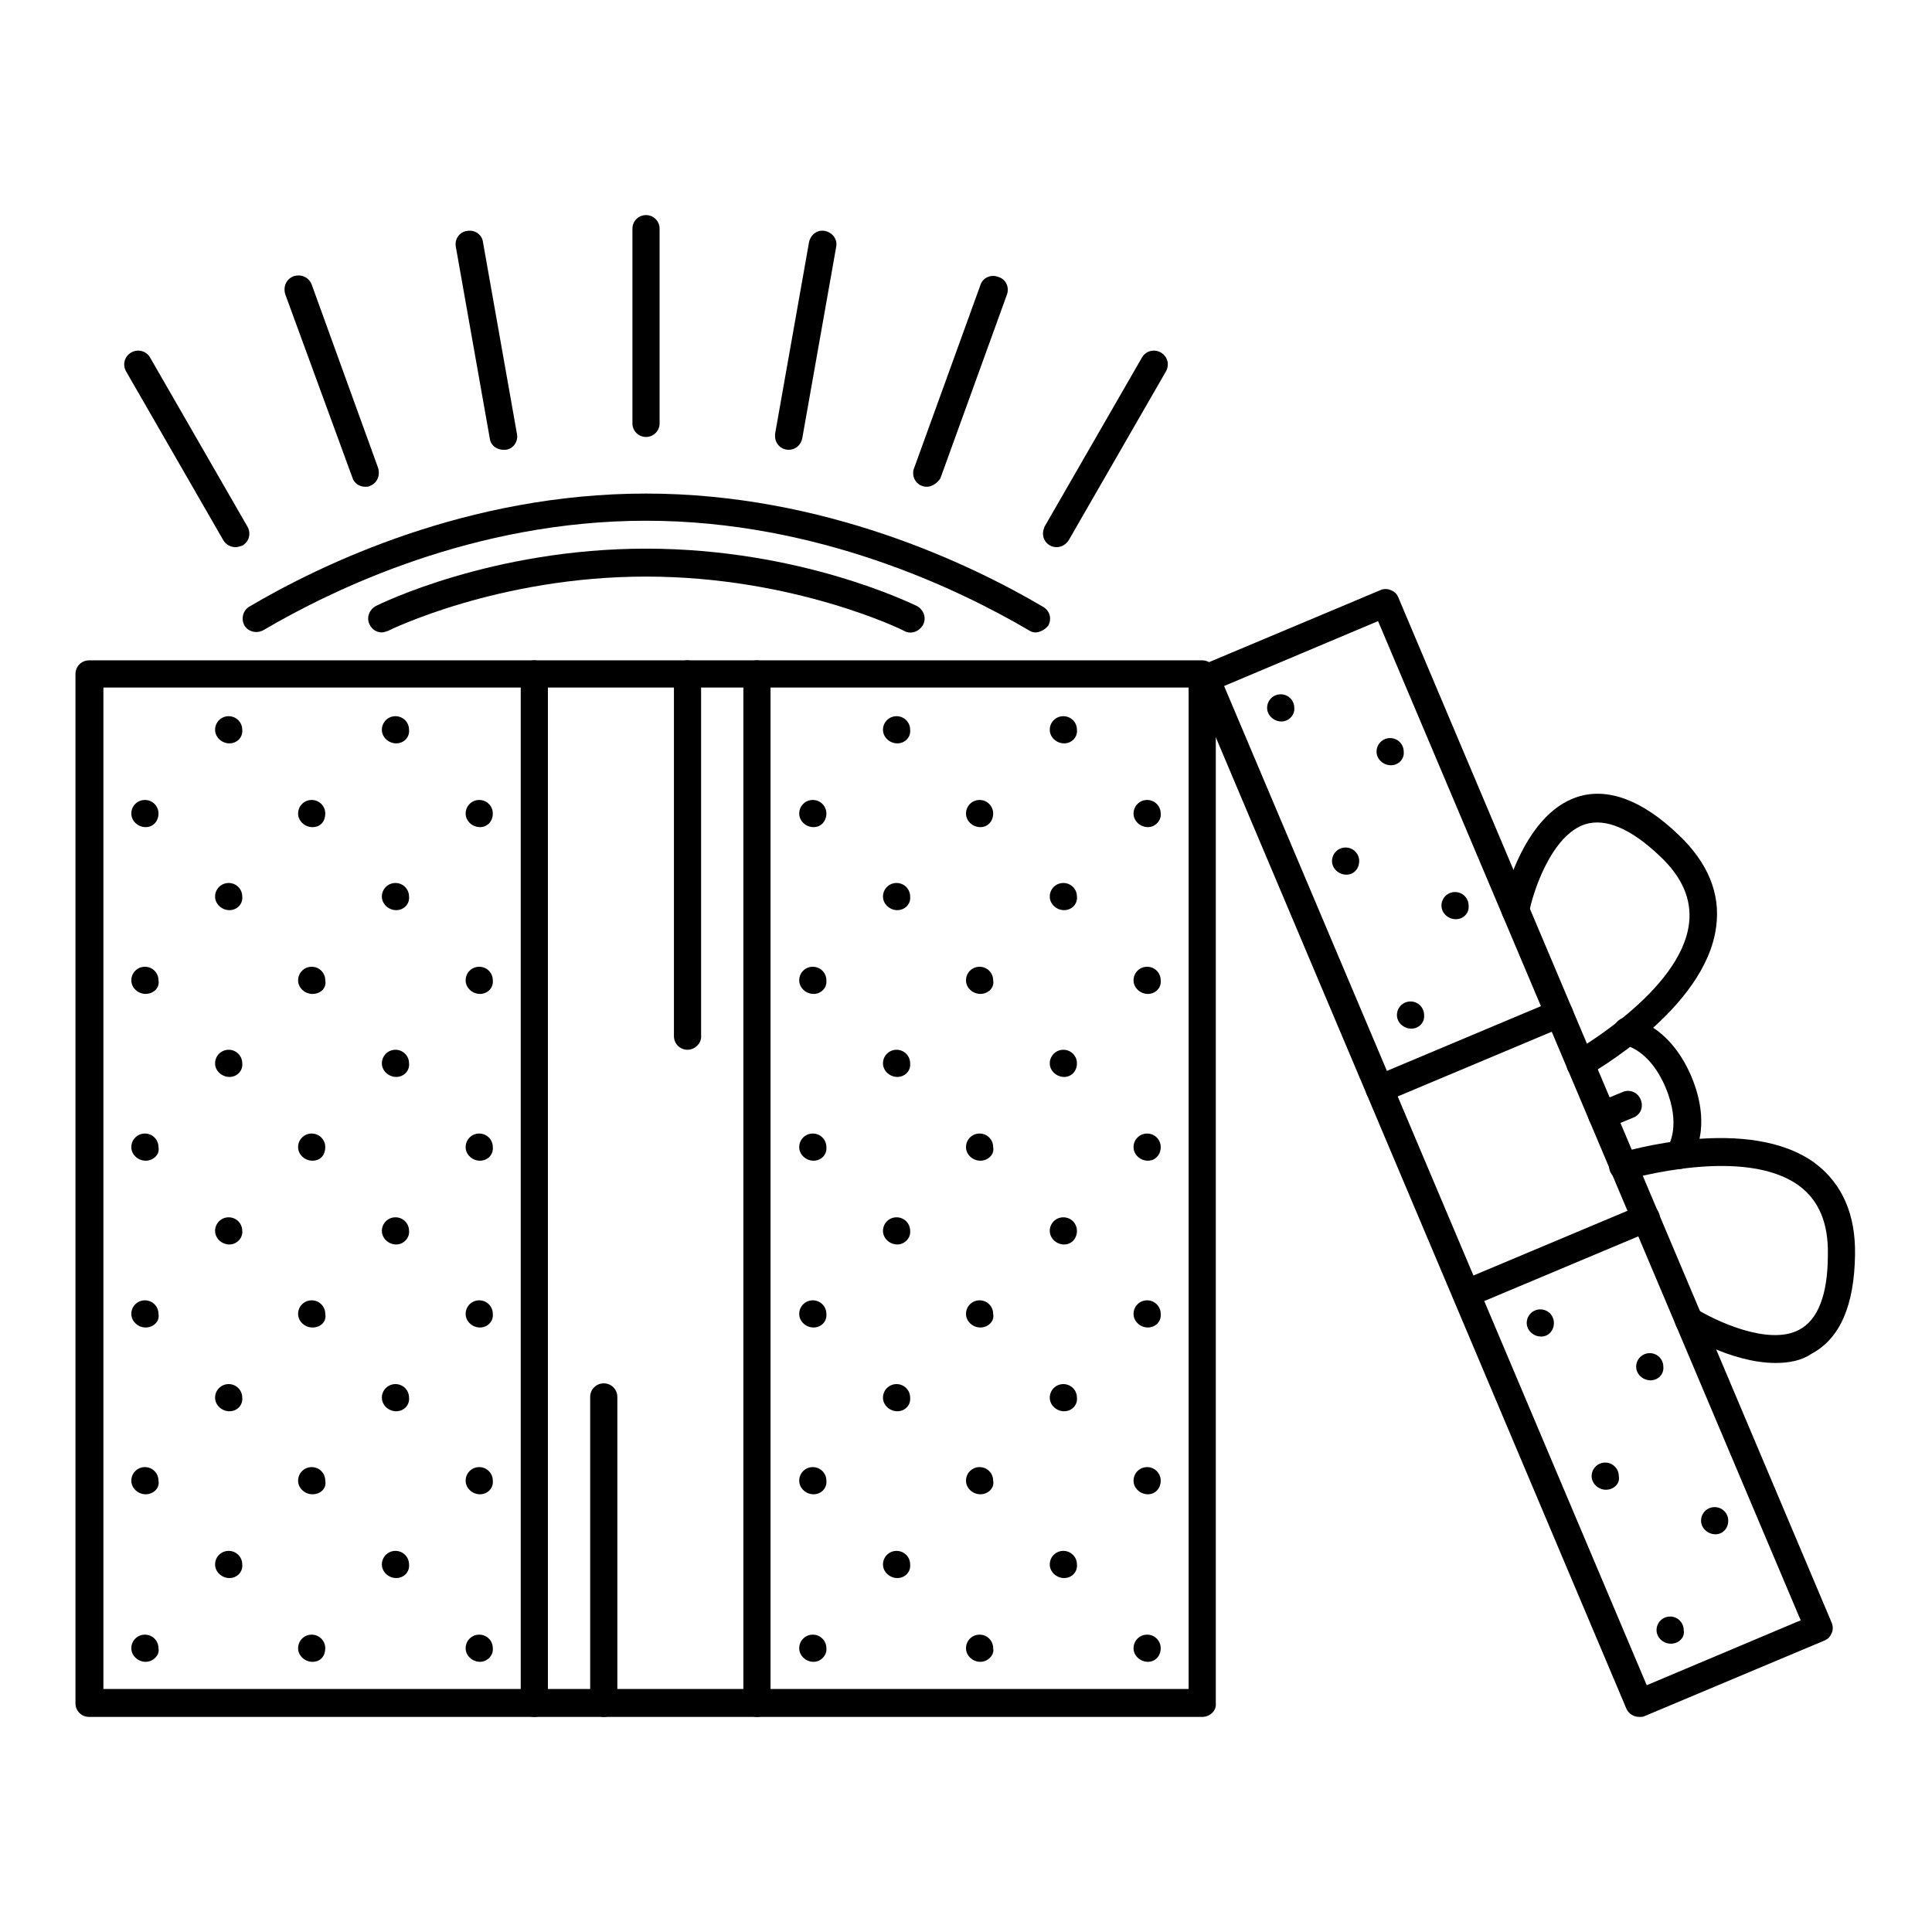
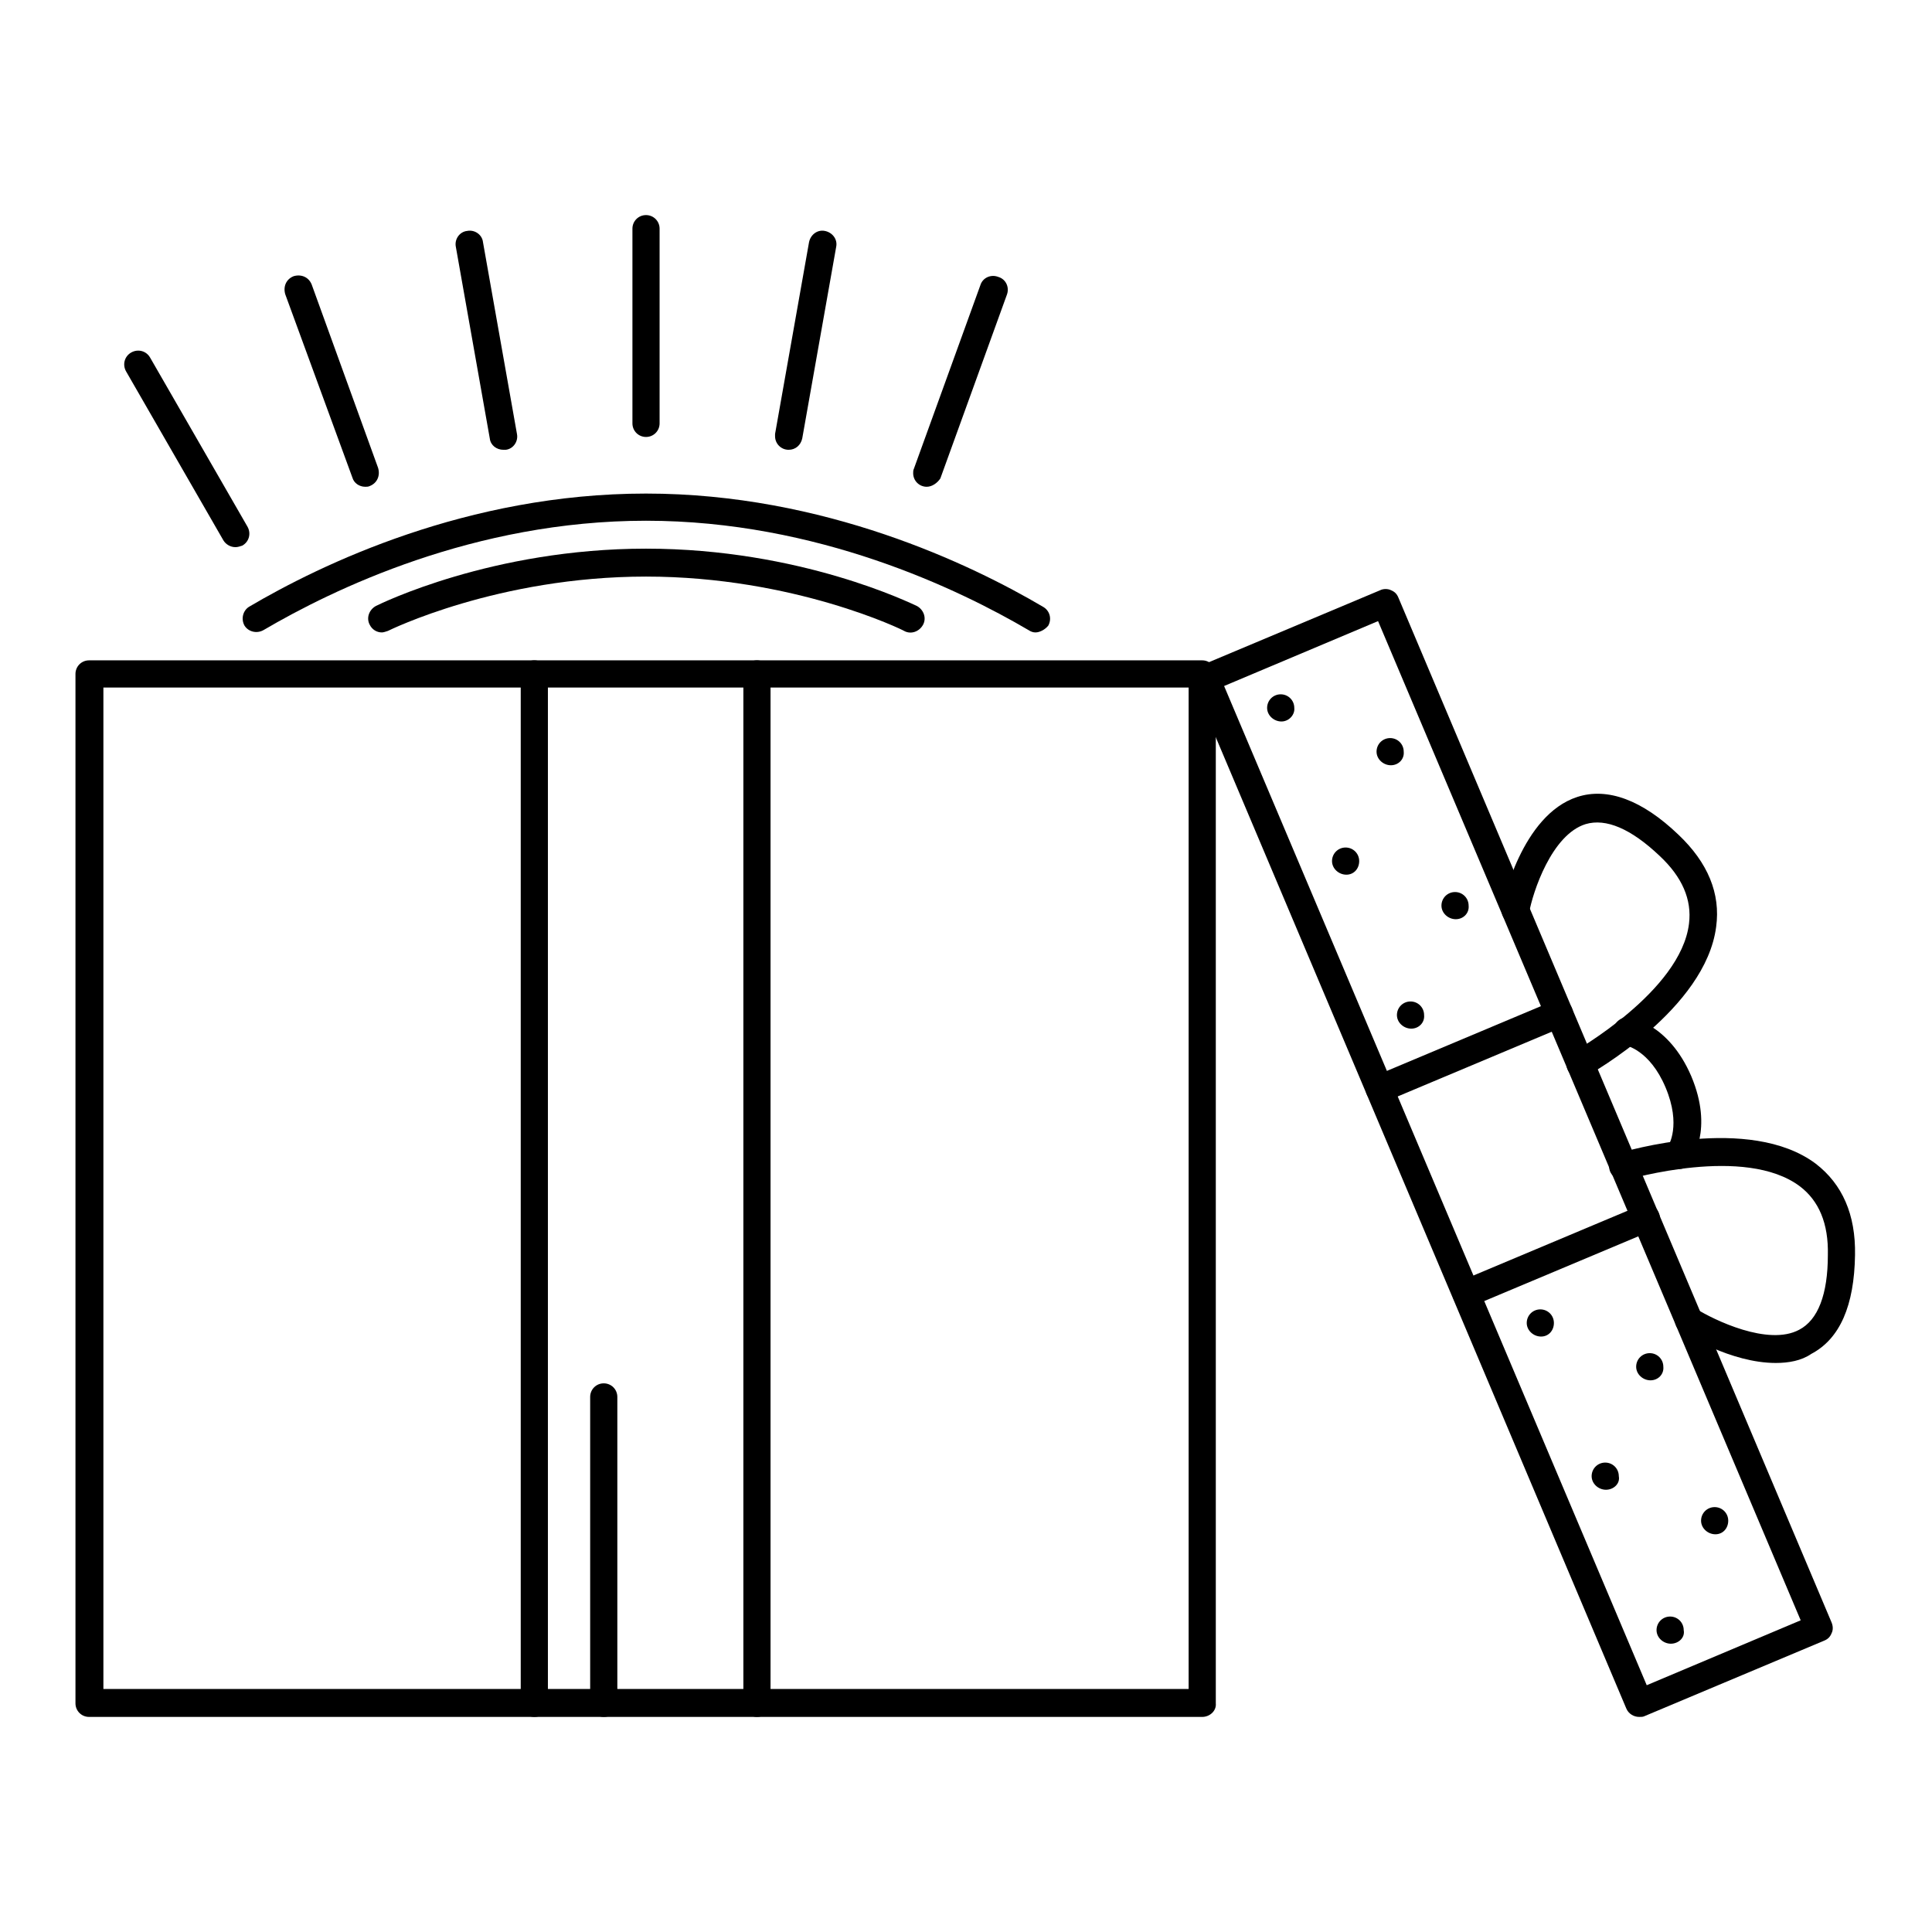
<svg xmlns="http://www.w3.org/2000/svg" version="1.1" x="0px" y="0px" viewBox="0 0 256 256" enable-background="new 0 0 256 256" xml:space="preserve">
  <g>
-     <path fill="#000000" d="M19.3,220.2c-1,0-1.9-0.8-1.9-1.8c0-1,0.8-1.8,1.8-1.8h0c1,0,1.8,0.8,1.8,1.8c0,0,0,0,0,0 C21.2,219.3,20.3,220.2,19.3,220.2C19.3,220.2,19.3,220.2,19.3,220.2L19.3,220.2z M19.3,198c-1,0-1.9-0.8-1.9-1.8 c0-1,0.8-1.8,1.8-1.8h0c1,0,1.8,0.8,1.8,1.8v0C21.2,197.2,20.3,198,19.3,198C19.3,198,19.3,198,19.3,198L19.3,198z M30.4,209.1 c-1,0-1.9-0.8-1.9-1.8c0-1,0.8-1.8,1.8-1.8h0c1,0,1.8,0.8,1.8,1.8c0,0,0,0,0,0C32.2,208.3,31.4,209.1,30.4,209.1 C30.4,209.1,30.4,209.1,30.4,209.1z M41.4,220.2c-1,0-1.9-0.8-1.9-1.8c0-1,0.8-1.8,1.8-1.8h0c1,0,1.8,0.8,1.8,1.8 S42.5,220.2,41.4,220.2z M19.3,175.9c-1,0-1.9-0.8-1.9-1.8s0.8-1.8,1.8-1.8h0c1,0,1.8,0.8,1.8,1.8c0,0,0,0,0,0 C21.2,175.1,20.3,175.9,19.3,175.9L19.3,175.9z M30.4,187c-1,0-1.9-0.8-1.9-1.8c0-1,0.8-1.8,1.8-1.8h0c1,0,1.8,0.8,1.8,1.8 c0,0,0,0,0,0C32.2,186.2,31.4,187,30.4,187C30.4,187,30.4,187,30.4,187z M41.4,198c-1,0-1.9-0.8-1.9-1.8c0-1,0.8-1.8,1.8-1.8h0 c1,0,1.8,0.8,1.8,1.8c0,0,0,0,0,0C43.3,197.2,42.5,198,41.4,198C41.4,198,41.4,198,41.4,198z M52.5,209.1c-1,0-1.9-0.8-1.9-1.8 c0-1,0.8-1.8,1.8-1.8h0c1,0,1.8,0.8,1.8,1.8c0,0,0,0,0,0C54.3,208.3,53.5,209.1,52.5,209.1C52.5,209.1,52.5,209.1,52.5,209.1z  M63.6,220.2c-1,0-1.9-0.8-1.9-1.8c0-1,0.8-1.8,1.8-1.8h0c1,0,1.8,0.8,1.8,1.8c0,0,0,0,0,0C65.4,219.3,64.6,220.2,63.6,220.2 C63.6,220.2,63.6,220.2,63.6,220.2z M19.3,153.8c-1,0-1.9-0.8-1.9-1.8c0-1,0.8-1.8,1.8-1.8h0c1,0,1.8,0.8,1.8,1.8c0,0,0,0,0,0 C21.2,153,20.3,153.8,19.3,153.8C19.3,153.8,19.3,153.8,19.3,153.8L19.3,153.8z M30.4,164.9c-1,0-1.9-0.8-1.9-1.8 c0-1,0.8-1.8,1.8-1.8h0c1,0,1.8,0.8,1.8,1.8c0,0,0,0,0,0C32.2,164,31.4,164.9,30.4,164.9C30.4,164.9,30.4,164.9,30.4,164.9z  M41.4,175.9c-1,0-1.9-0.8-1.9-1.8s0.8-1.8,1.8-1.8h0c1,0,1.8,0.8,1.8,1.8c0,0,0,0,0,0C43.3,175.1,42.5,175.9,41.4,175.9 C41.4,175.9,41.4,175.9,41.4,175.9z M52.5,187c-1,0-1.9-0.8-1.9-1.8c0-1,0.8-1.8,1.8-1.8h0c1,0,1.8,0.8,1.8,1.8c0,0,0,0,0,0 C54.3,186.2,53.5,187,52.5,187C52.5,187,52.5,187,52.5,187z M63.6,198c-1,0-1.9-0.8-1.9-1.8c0-1,0.8-1.8,1.8-1.8h0 c1,0,1.8,0.8,1.8,1.8v0C65.4,197.2,64.6,198,63.6,198C63.6,198,63.6,198,63.6,198z M19.3,131.7c-1,0-1.9-0.8-1.9-1.8 c0-1,0.8-1.8,1.8-1.8h0c1,0,1.8,0.8,1.8,1.8C21.2,130.9,20.3,131.7,19.3,131.7C19.3,131.7,19.3,131.7,19.3,131.7L19.3,131.7z  M30.4,142.7c-1,0-1.9-0.8-1.9-1.8c0-1,0.8-1.8,1.8-1.8h0c1,0,1.8,0.8,1.8,1.8v0C32.2,141.9,31.4,142.7,30.4,142.7 C30.4,142.7,30.4,142.7,30.4,142.7z M41.4,153.8c-1,0-1.9-0.8-1.9-1.8c0-1,0.8-1.8,1.8-1.8h0c1,0,1.8,0.8,1.8,1.8 S42.5,153.8,41.4,153.8L41.4,153.8z M52.5,164.9c-1,0-1.9-0.8-1.9-1.8c0-1,0.8-1.8,1.8-1.8h0c1,0,1.8,0.8,1.8,1.8c0,0,0,0,0,0 C54.3,164,53.5,164.9,52.5,164.9C52.5,164.9,52.5,164.9,52.5,164.9z M63.6,175.9c-1,0-1.9-0.8-1.9-1.8s0.8-1.8,1.8-1.8h0 c1,0,1.8,0.8,1.8,1.8c0,0,0,0,0,0C65.4,175.1,64.6,175.9,63.6,175.9C63.6,175.9,63.6,175.9,63.6,175.9z M107.8,220.2 c-1,0-1.9-0.8-1.9-1.8c0-1,0.8-1.8,1.8-1.8h0c1,0,1.8,0.8,1.8,1.8c0,0,0,0,0,0C109.6,219.3,108.8,220.2,107.8,220.2 C107.8,220.2,107.8,220.2,107.8,220.2z M19.3,109.6c-1,0-1.9-0.8-1.9-1.8s0.8-1.8,1.8-1.8h0c1,0,1.8,0.8,1.8,1.8 S20.3,109.6,19.3,109.6L19.3,109.6z M30.4,120.6c-1,0-1.9-0.8-1.9-1.8c0-1,0.8-1.8,1.8-1.8h0c1,0,1.8,0.8,1.8,1.8 C32.2,119.8,31.4,120.6,30.4,120.6z M41.4,131.7c-1,0-1.9-0.8-1.9-1.8c0-1,0.8-1.8,1.8-1.8h0c1,0,1.8,0.8,1.8,1.8 C43.3,130.9,42.5,131.7,41.4,131.7C41.4,131.7,41.4,131.7,41.4,131.7z M52.5,142.7c-1,0-1.9-0.8-1.9-1.8c0-1,0.8-1.8,1.8-1.8h0 c1,0,1.8,0.8,1.8,1.8c0,0,0,0,0,0C54.3,141.9,53.5,142.7,52.5,142.7C52.5,142.7,52.5,142.7,52.5,142.7z M63.6,153.8 c-1,0-1.9-0.8-1.9-1.8c0-1,0.8-1.8,1.8-1.8h0c1,0,1.8,0.8,1.8,1.8c0,0,0,0,0,0C65.4,153,64.6,153.8,63.6,153.8 C63.6,153.8,63.6,153.8,63.6,153.8z M107.8,198c-1,0-1.9-0.8-1.9-1.8c0-1,0.8-1.8,1.8-1.8h0c1,0,1.8,0.8,1.8,1.8c0,0,0,0,0,0 C109.6,197.2,108.8,198,107.8,198C107.8,198,107.8,198,107.8,198z M118.9,209.1c-1,0-1.9-0.8-1.9-1.8c0-1,0.8-1.8,1.8-1.8h0 c1,0,1.8,0.8,1.8,1.8c0,0,0,0,0,0C120.7,208.3,119.9,209.1,118.9,209.1C118.9,209.1,118.9,209.1,118.9,209.1z M129.9,220.2 c-1,0-1.9-0.8-1.9-1.8c0-1,0.8-1.8,1.8-1.8h0c1,0,1.8,0.8,1.8,1.8l0,0C131.8,219.3,130.9,220.2,129.9,220.2L129.9,220.2 L129.9,220.2z M30.4,98.5c-1,0-1.9-0.8-1.9-1.8c0-1,0.8-1.8,1.8-1.8h0c1,0,1.8,0.8,1.8,1.8C32.2,97.7,31.4,98.5,30.4,98.5z  M41.4,109.6c-1,0-1.9-0.8-1.9-1.8s0.8-1.8,1.8-1.8h0c1,0,1.8,0.8,1.8,1.8S42.5,109.6,41.4,109.6z M52.5,120.6 c-1,0-1.9-0.8-1.9-1.8c0-1,0.8-1.8,1.8-1.8h0c1,0,1.8,0.8,1.8,1.8C54.3,119.8,53.5,120.6,52.5,120.6z M63.6,131.7 c-1,0-1.9-0.8-1.9-1.8c0-1,0.8-1.8,1.8-1.8h0c1,0,1.8,0.8,1.8,1.8C65.4,130.9,64.6,131.7,63.6,131.7 C63.6,131.7,63.6,131.7,63.6,131.7z M107.8,175.9c-1,0-1.9-0.8-1.9-1.8s0.8-1.8,1.8-1.8h0c1,0,1.8,0.8,1.8,1.8c0,0,0,0,0,0 C109.6,175.1,108.8,175.9,107.8,175.9z M118.9,187c-1,0-1.9-0.8-1.9-1.8c0-1,0.8-1.8,1.8-1.8h0c1,0,1.8,0.8,1.8,1.8c0,0,0,0,0,0 C120.7,186.2,119.9,187,118.9,187C118.9,187,118.9,187,118.9,187z M129.9,198c-1,0-1.9-0.8-1.9-1.8c0-1,0.8-1.8,1.8-1.8h0 c1,0,1.8,0.8,1.8,1.8C131.8,197.2,130.9,198,129.9,198C129.9,198,129.9,198,129.9,198L129.9,198z M141,209.1c-1,0-1.9-0.8-1.9-1.8 c0-1,0.8-1.8,1.8-1.8h0c1,0,1.8,0.8,1.8,1.8C142.8,208.3,142,209.1,141,209.1z M152.1,220.2c-1,0-1.9-0.8-1.9-1.8 c0-1,0.8-1.8,1.8-1.8h0c1,0,1.8,0.8,1.8,1.8S153.1,220.2,152.1,220.2z M52.5,98.5c-1,0-1.9-0.8-1.9-1.8c0-1,0.8-1.8,1.8-1.8h0 c1,0,1.8,0.8,1.8,1.8C54.3,97.7,53.5,98.5,52.5,98.5z M63.6,109.6c-1,0-1.9-0.8-1.9-1.8s0.8-1.8,1.8-1.8h0c1,0,1.8,0.8,1.8,1.8 S64.6,109.6,63.6,109.6z M107.8,153.8c-1,0-1.9-0.8-1.9-1.8c0-1,0.8-1.8,1.8-1.8h0c1,0,1.8,0.8,1.8,1.8c0,0,0,0,0,0 C109.6,153,108.8,153.8,107.8,153.8C107.8,153.8,107.8,153.8,107.8,153.8z M118.9,164.9c-1,0-1.9-0.8-1.9-1.8c0-1,0.8-1.8,1.8-1.8 h0c1,0,1.8,0.8,1.8,1.8c0,0,0,0,0,0C120.7,164,119.9,164.9,118.9,164.9C118.9,164.9,118.9,164.9,118.9,164.9z M129.9,175.9 c-1,0-1.9-0.8-1.9-1.8s0.8-1.8,1.8-1.8h0c1,0,1.8,0.8,1.8,1.8C131.8,175.1,130.9,175.9,129.9,175.9L129.9,175.9L129.9,175.9z  M141,187c-1,0-1.9-0.8-1.9-1.8c0-1,0.8-1.8,1.8-1.8h0c1,0,1.8,0.8,1.8,1.8C142.8,186.2,142,187,141,187z M152.1,198 c-1,0-1.9-0.8-1.9-1.8c0-1,0.8-1.8,1.8-1.8h0c1,0,1.8,0.8,1.8,1.8S153.1,198,152.1,198z M107.8,131.7c-1,0-1.9-0.8-1.9-1.8 c0-1,0.8-1.8,1.8-1.8h0c1,0,1.8,0.8,1.8,1.8C109.6,130.9,108.8,131.7,107.8,131.7C107.8,131.7,107.8,131.7,107.8,131.7z  M118.9,142.7c-1,0-1.9-0.8-1.9-1.8c0-1,0.8-1.8,1.8-1.8h0c1,0,1.8,0.8,1.8,1.8c0,0,0,0,0,0C120.7,141.9,119.9,142.7,118.9,142.7 C118.9,142.7,118.9,142.7,118.9,142.7z M129.9,153.8c-1,0-1.9-0.8-1.9-1.8c0-1,0.8-1.8,1.8-1.8h0c1,0,1.8,0.8,1.8,1.8l0,0 C131.8,153,130.9,153.8,129.9,153.8L129.9,153.8L129.9,153.8z M141,164.9c-1,0-1.9-0.8-1.9-1.8c0-1,0.8-1.8,1.8-1.8h0 c1,0,1.8,0.8,1.8,1.8S142,164.9,141,164.9z M152.1,175.9c-1,0-1.9-0.8-1.9-1.8s0.8-1.8,1.8-1.8h0c1,0,1.8,0.8,1.8,1.8 C153.9,175.1,153.1,175.9,152.1,175.9z M107.8,109.6c-1,0-1.9-0.8-1.9-1.8s0.8-1.8,1.8-1.8h0c1,0,1.8,0.8,1.8,1.8 S108.8,109.6,107.8,109.6z M118.9,120.6c-1,0-1.9-0.8-1.9-1.8c0-1,0.8-1.8,1.8-1.8h0c1,0,1.8,0.8,1.8,1.8 C120.7,119.8,119.9,120.6,118.9,120.6z M129.9,131.7c-1,0-1.9-0.8-1.9-1.8c0-1,0.8-1.8,1.8-1.8h0c1,0,1.8,0.8,1.8,1.8 C131.8,130.9,130.9,131.7,129.9,131.7C129.9,131.7,129.9,131.7,129.9,131.7L129.9,131.7z M141,142.7c-1,0-1.9-0.8-1.9-1.8 c0-1,0.8-1.8,1.8-1.8h0c1,0,1.8,0.8,1.8,1.8S142,142.7,141,142.7z M152.1,153.8c-1,0-1.9-0.8-1.9-1.8c0-1,0.8-1.8,1.8-1.8h0 c1,0,1.8,0.8,1.8,1.8S153.1,153.8,152.1,153.8z M118.9,98.5c-1,0-1.9-0.8-1.9-1.8c0-1,0.8-1.8,1.8-1.8h0c1,0,1.8,0.8,1.8,1.8 C120.7,97.7,119.9,98.5,118.9,98.5z M129.9,109.6c-1,0-1.9-0.8-1.9-1.8s0.8-1.8,1.8-1.8h0c1,0,1.8,0.8,1.8,1.8 S130.9,109.6,129.9,109.6L129.9,109.6z M141,120.6c-1,0-1.9-0.8-1.9-1.8c0-1,0.8-1.8,1.8-1.8h0c1,0,1.8,0.8,1.8,1.8 C142.8,119.8,142,120.6,141,120.6z M152.1,131.7c-1,0-1.9-0.8-1.9-1.8c0-1,0.8-1.8,1.8-1.8h0c1,0,1.8,0.8,1.8,1.8 C153.9,130.9,153.1,131.7,152.1,131.7z M141,98.5c-1,0-1.9-0.8-1.9-1.8c0-1,0.8-1.8,1.8-1.8h0c1,0,1.8,0.8,1.8,1.8 C142.8,97.7,142,98.5,141,98.5z M152.1,109.6c-1,0-1.9-0.8-1.9-1.8s0.8-1.8,1.8-1.8h0c1,0,1.8,0.8,1.8,1.8 C153.9,108.7,153.1,109.6,152.1,109.6z" />
    <path fill="#000000" d="M159.3,227.5H11.8c-1,0-1.8-0.8-1.8-1.8c0,0,0,0,0,0V89.3c0-1,0.8-1.8,1.8-1.8c0,0,0,0,0,0h147.5 c1,0,1.8,0.8,1.8,1.8c0,0,0,0,0,0v136.4C161.2,226.7,160.3,227.5,159.3,227.5L159.3,227.5z M13.7,223.8h143.8V91.1H13.7V223.8z" />
    <path fill="#000000" d="M70.8,227.5c-1,0-1.8-0.8-1.8-1.8c0,0,0,0,0,0V89.3c0-1,0.8-1.8,1.8-1.8c1,0,1.8,0.8,1.8,1.8v136.4 C72.7,226.7,71.9,227.5,70.8,227.5z M100.3,227.5c-1,0-1.8-0.8-1.8-1.8c0,0,0,0,0,0V89.3c0-1,0.8-1.8,1.8-1.8c0,0,0,0,0,0 c1,0,1.8,0.8,1.8,1.8c0,0,0,0,0,0v136.4C102.2,226.7,101.3,227.5,100.3,227.5C100.3,227.5,100.3,227.5,100.3,227.5z" />
    <path fill="#000000" d="M137.2,83.8c-0.3,0-0.6-0.1-0.9-0.3C127.1,78.1,108.3,69,85.6,69c-22.8,0-41.5,9.1-50.7,14.5 c-0.9,0.5-2,0.2-2.5-0.6c0,0,0,0,0,0c-0.5-0.9-0.2-2,0.6-2.5c9.5-5.6,28.9-15,52.6-15c23.6,0,43.1,9.4,52.6,15 c0.9,0.5,1.2,1.6,0.7,2.5c0,0,0,0,0,0C138.5,83.4,137.8,83.8,137.2,83.8z" />
    <path fill="#000000" d="M50.6,83.8c-0.7,0-1.3-0.4-1.6-1c-0.5-0.9-0.1-2,0.8-2.5c0.6-0.3,15.4-7.6,35.8-7.6 c20.5,0,35.2,7.3,35.9,7.6c0.9,0.5,1.3,1.6,0.8,2.5c-0.5,0.9-1.6,1.3-2.5,0.8c-0.1-0.1-14.6-7.2-34.2-7.2c-19.6,0-34,7.1-34.2,7.2 C51.1,83.7,50.8,83.8,50.6,83.8L50.6,83.8z" />
    <path fill="#000000" d="M85.6,57.9c-1,0-1.8-0.8-1.8-1.8c0,0,0,0,0,0V30.3c0-1,0.8-1.8,1.8-1.8c1,0,1.8,0.8,1.8,1.8v25.8 C87.4,57.1,86.6,57.9,85.6,57.9C85.6,57.9,85.6,57.9,85.6,57.9z" />
    <path fill="#000000" d="M66.7,59.6c-0.9,0-1.7-0.6-1.8-1.5l-4.5-25.4c-0.2-1,0.5-2,1.5-2.1c0,0,0,0,0,0c1-0.2,2,0.5,2.1,1.5 l4.5,25.4c0.2,1-0.5,2-1.5,2.1C66.9,59.6,66.8,59.6,66.7,59.6z" />
    <path fill="#000000" d="M48.4,64.5c-0.8,0-1.5-0.5-1.7-1.2L37.8,39c-0.3-1,0.1-2,1.1-2.4c0,0,0,0,0,0c1-0.3,2,0.1,2.4,1.1L50.1,62 c0.3,1-0.1,2-1.1,2.4c0,0,0,0,0,0C48.8,64.5,48.6,64.5,48.4,64.5z" />
    <path fill="#000000" d="M31.2,72.5c-0.7,0-1.3-0.4-1.6-0.9L16.7,49.2c-0.5-0.9-0.2-2,0.7-2.5l0,0c0.9-0.5,2-0.2,2.5,0.7 c0,0,0,0,0,0l12.9,22.4c0.5,0.9,0.2,2-0.7,2.5C31.8,72.4,31.5,72.5,31.2,72.5z" />
-     <path fill="#000000" d="M140,72.5c-1,0-1.8-0.8-1.8-1.8c0-0.3,0.1-0.6,0.2-0.9l12.9-22.4c0.5-0.9,1.6-1.2,2.5-0.7c0,0,0,0,0,0 c0.9,0.5,1.2,1.6,0.7,2.5c0,0,0,0,0,0l-12.9,22.4C141.2,72.2,140.6,72.5,140,72.5z" />
    <path fill="#000000" d="M122.8,64.5c-1,0-1.8-0.8-1.8-1.8c0-0.2,0-0.4,0.1-0.6l8.8-24.3c0.3-1,1.4-1.5,2.4-1.1c0,0,0,0,0,0 c1,0.3,1.5,1.4,1.1,2.4c0,0,0,0,0,0l-8.8,24.3C124.2,64,123.5,64.5,122.8,64.5z" />
    <path fill="#000000" d="M104.5,59.6c-1,0-1.8-0.8-1.8-1.8c0-0.1,0-0.2,0-0.3l4.5-25.4c0.2-1,1.1-1.7,2.1-1.5c1,0.2,1.7,1.1,1.5,2.1 c0,0,0,0,0,0l-4.5,25.4C106.1,59,105.4,59.6,104.5,59.6z" />
    <path fill="#000000" d="M80,227.5c-1,0-1.8-0.8-1.8-1.8c0,0,0,0,0,0v-40.6c0-1,0.8-1.8,1.8-1.8c1,0,1.8,0.8,1.8,1.8v40.6 C81.9,226.7,81.1,227.5,80,227.5z" />
-     <path fill="#000000" d="M91.1,139.1c-1,0-1.8-0.8-1.8-1.8c0,0,0,0,0,0V89.3c0-1,0.8-1.8,1.8-1.8s1.8,0.8,1.8,1.8v47.9 C93,138.2,92.1,139.1,91.1,139.1C91.1,139.1,91.1,139.1,91.1,139.1z" />
    <path fill="#000000" d="M169.8,95.6c-1,0-1.9-0.8-1.9-1.8c0-1,0.8-1.8,1.8-1.8h0c1,0,1.8,0.8,1.8,1.8 C171.6,94.7,170.8,95.6,169.8,95.6z M184.3,101.4c-1,0-1.9-0.8-1.9-1.8c0-1,0.8-1.8,1.8-1.8h0c1,0,1.8,0.8,1.8,1.8 C186.1,100.6,185.3,101.4,184.3,101.4z M178.4,115.9c-1,0-1.9-0.8-1.9-1.8s0.8-1.8,1.8-1.8h0c1,0,1.8,0.8,1.8,1.8 S179.4,115.9,178.4,115.9z M192.9,121.8c-1,0-1.9-0.8-1.9-1.8c0-1,0.8-1.8,1.8-1.8h0c1,0,1.8,0.8,1.8,1.8 C194.7,121,193.9,121.8,192.9,121.8z M187,136.3c-1,0-1.9-0.8-1.9-1.8c0-1,0.8-1.8,1.8-1.8h0c1,0,1.8,0.8,1.8,1.8 C188.8,135.5,188,136.3,187,136.3z M204.2,177.1c-1,0-1.9-0.8-1.9-1.8s0.8-1.8,1.8-1.8h0c1,0,1.8,0.8,1.8,1.8 S205.2,177.1,204.2,177.1z M218.7,182.9c-1,0-1.9-0.8-1.9-1.8c0-1,0.8-1.8,1.8-1.8h0c1,0,1.8,0.8,1.8,1.8 C220.5,182.1,219.7,182.9,218.7,182.9z M212.8,197.4c-1,0-1.9-0.8-1.9-1.8c0-1,0.8-1.8,1.8-1.8h0c1,0,1.8,0.8,1.8,1.8 C214.7,196.6,213.8,197.4,212.8,197.4z M227.3,203.3c-1,0-1.9-0.8-1.9-1.8c0-1,0.8-1.8,1.8-1.8h0c1,0,1.8,0.8,1.8,1.8 S228.3,203.3,227.3,203.3z M221.4,217.8c-1,0-1.9-0.8-1.9-1.8s0.8-1.8,1.8-1.8h0c1,0,1.8,0.8,1.8,1.8 C223.3,217,222.4,217.8,221.4,217.8z" />
    <path fill="#000000" d="M217.2,227.5c-0.7,0-1.4-0.4-1.7-1.1L158.1,90.6c-0.4-0.9,0-2,1-2.4l0,0l23.8-10c0.4-0.2,1-0.2,1.4,0 c0.5,0.2,0.8,0.5,1,1l57.4,135.8c0.2,0.5,0.2,1,0,1.4c-0.2,0.5-0.5,0.8-1,1l-23.8,10C217.7,227.5,217.5,227.5,217.2,227.5z  M162.2,90.9l56,132.4l20.4-8.6l-56-132.4L162.2,90.9z" />
    <path fill="#000000" d="M182.8,146.1c-0.7,0-1.4-0.4-1.7-1.1c-0.4-0.9,0-2,1-2.4l23.8-10c0.9-0.4,2,0,2.4,1c0.4,0.9,0,2-1,2.4 l-23.8,10C183.3,146,183,146.1,182.8,146.1z" />
    <path fill="#000000" d="M194.3,173.2c-0.7,0-1.4-0.4-1.7-1.1c-0.4-0.9,0-2,1-2.4l0,0l23.8-10c0.9-0.4,2,0,2.4,1c0.4,0.9,0,2-1,2.4 l-23.8,10C194.8,173.2,194.5,173.2,194.3,173.2L194.3,173.2z" />
    <path fill="#000000" d="M209.4,142.8c-0.7,0-1.3-0.4-1.6-0.9c-0.5-0.9-0.2-2,0.7-2.5c0.1-0.1,14.2-8,15.3-17c0.4-3.2-0.9-6.2-3.9-9 c-3.8-3.6-7.1-5-9.8-4.2c-4.5,1.4-7,9-7.5,11.8c-0.2,1-1.2,1.6-2.2,1.4c0,0,0,0,0,0c-1-0.2-1.6-1.2-1.4-2.2 c0.1-0.5,2.6-12.2,10-14.6c4-1.3,8.6,0.4,13.4,5c3.9,3.7,5.6,7.8,5,12.2c-1.4,10.9-16.5,19.4-17.2,19.8 C210,142.7,209.7,142.8,209.4,142.8L209.4,142.8z" />
    <path fill="#000000" d="M235.3,180.6c-6,0-12.1-3.9-12.5-4.1c-0.9-0.6-1.1-1.7-0.6-2.5c0.6-0.9,1.7-1.1,2.5-0.6 c2.4,1.5,9.6,5,13.7,2.8c2.5-1.3,3.8-4.7,3.8-9.9c0.1-4.2-1.2-7.2-3.7-9.1c-7.3-5.5-22.7-0.9-22.9-0.9c-1,0.3-2-0.3-2.3-1.2 c0,0,0,0,0,0c-0.3-1,0.3-2,1.2-2.3c0.7-0.2,17.3-5.2,26.1,1.4c3.5,2.7,5.3,6.7,5.2,12.1c-0.1,6.7-2,11.1-5.8,13.1 C238.7,180.3,237,180.6,235.3,180.6z" />
    <path fill="#000000" d="M222.5,154.9c-0.4,0-0.8-0.1-1.1-0.4c-0.8-0.6-1-1.8-0.4-2.6c0.1-0.1,1.8-2.8-0.3-7.8 c-2.1-5-5.3-5.6-5.4-5.6c-1-0.2-1.7-1.1-1.5-2.1c0.1-1,1.1-1.7,2-1.6c0.2,0,5.3,0.8,8.3,7.8c3,7.1,0,11.2-0.2,11.4 C223.7,154.6,223.1,154.9,222.5,154.9z" />
-     <path fill="#000000" d="M212.3,149.6c-0.7,0-1.4-0.4-1.7-1.1c-0.4-0.9,0-2,1-2.4l0,0l3.4-1.4c0.9-0.4,2,0,2.4,1s0,2-1,2.4l-3.4,1.4 C212.8,149.5,212.5,149.6,212.3,149.6L212.3,149.6z" />
  </g>
</svg>